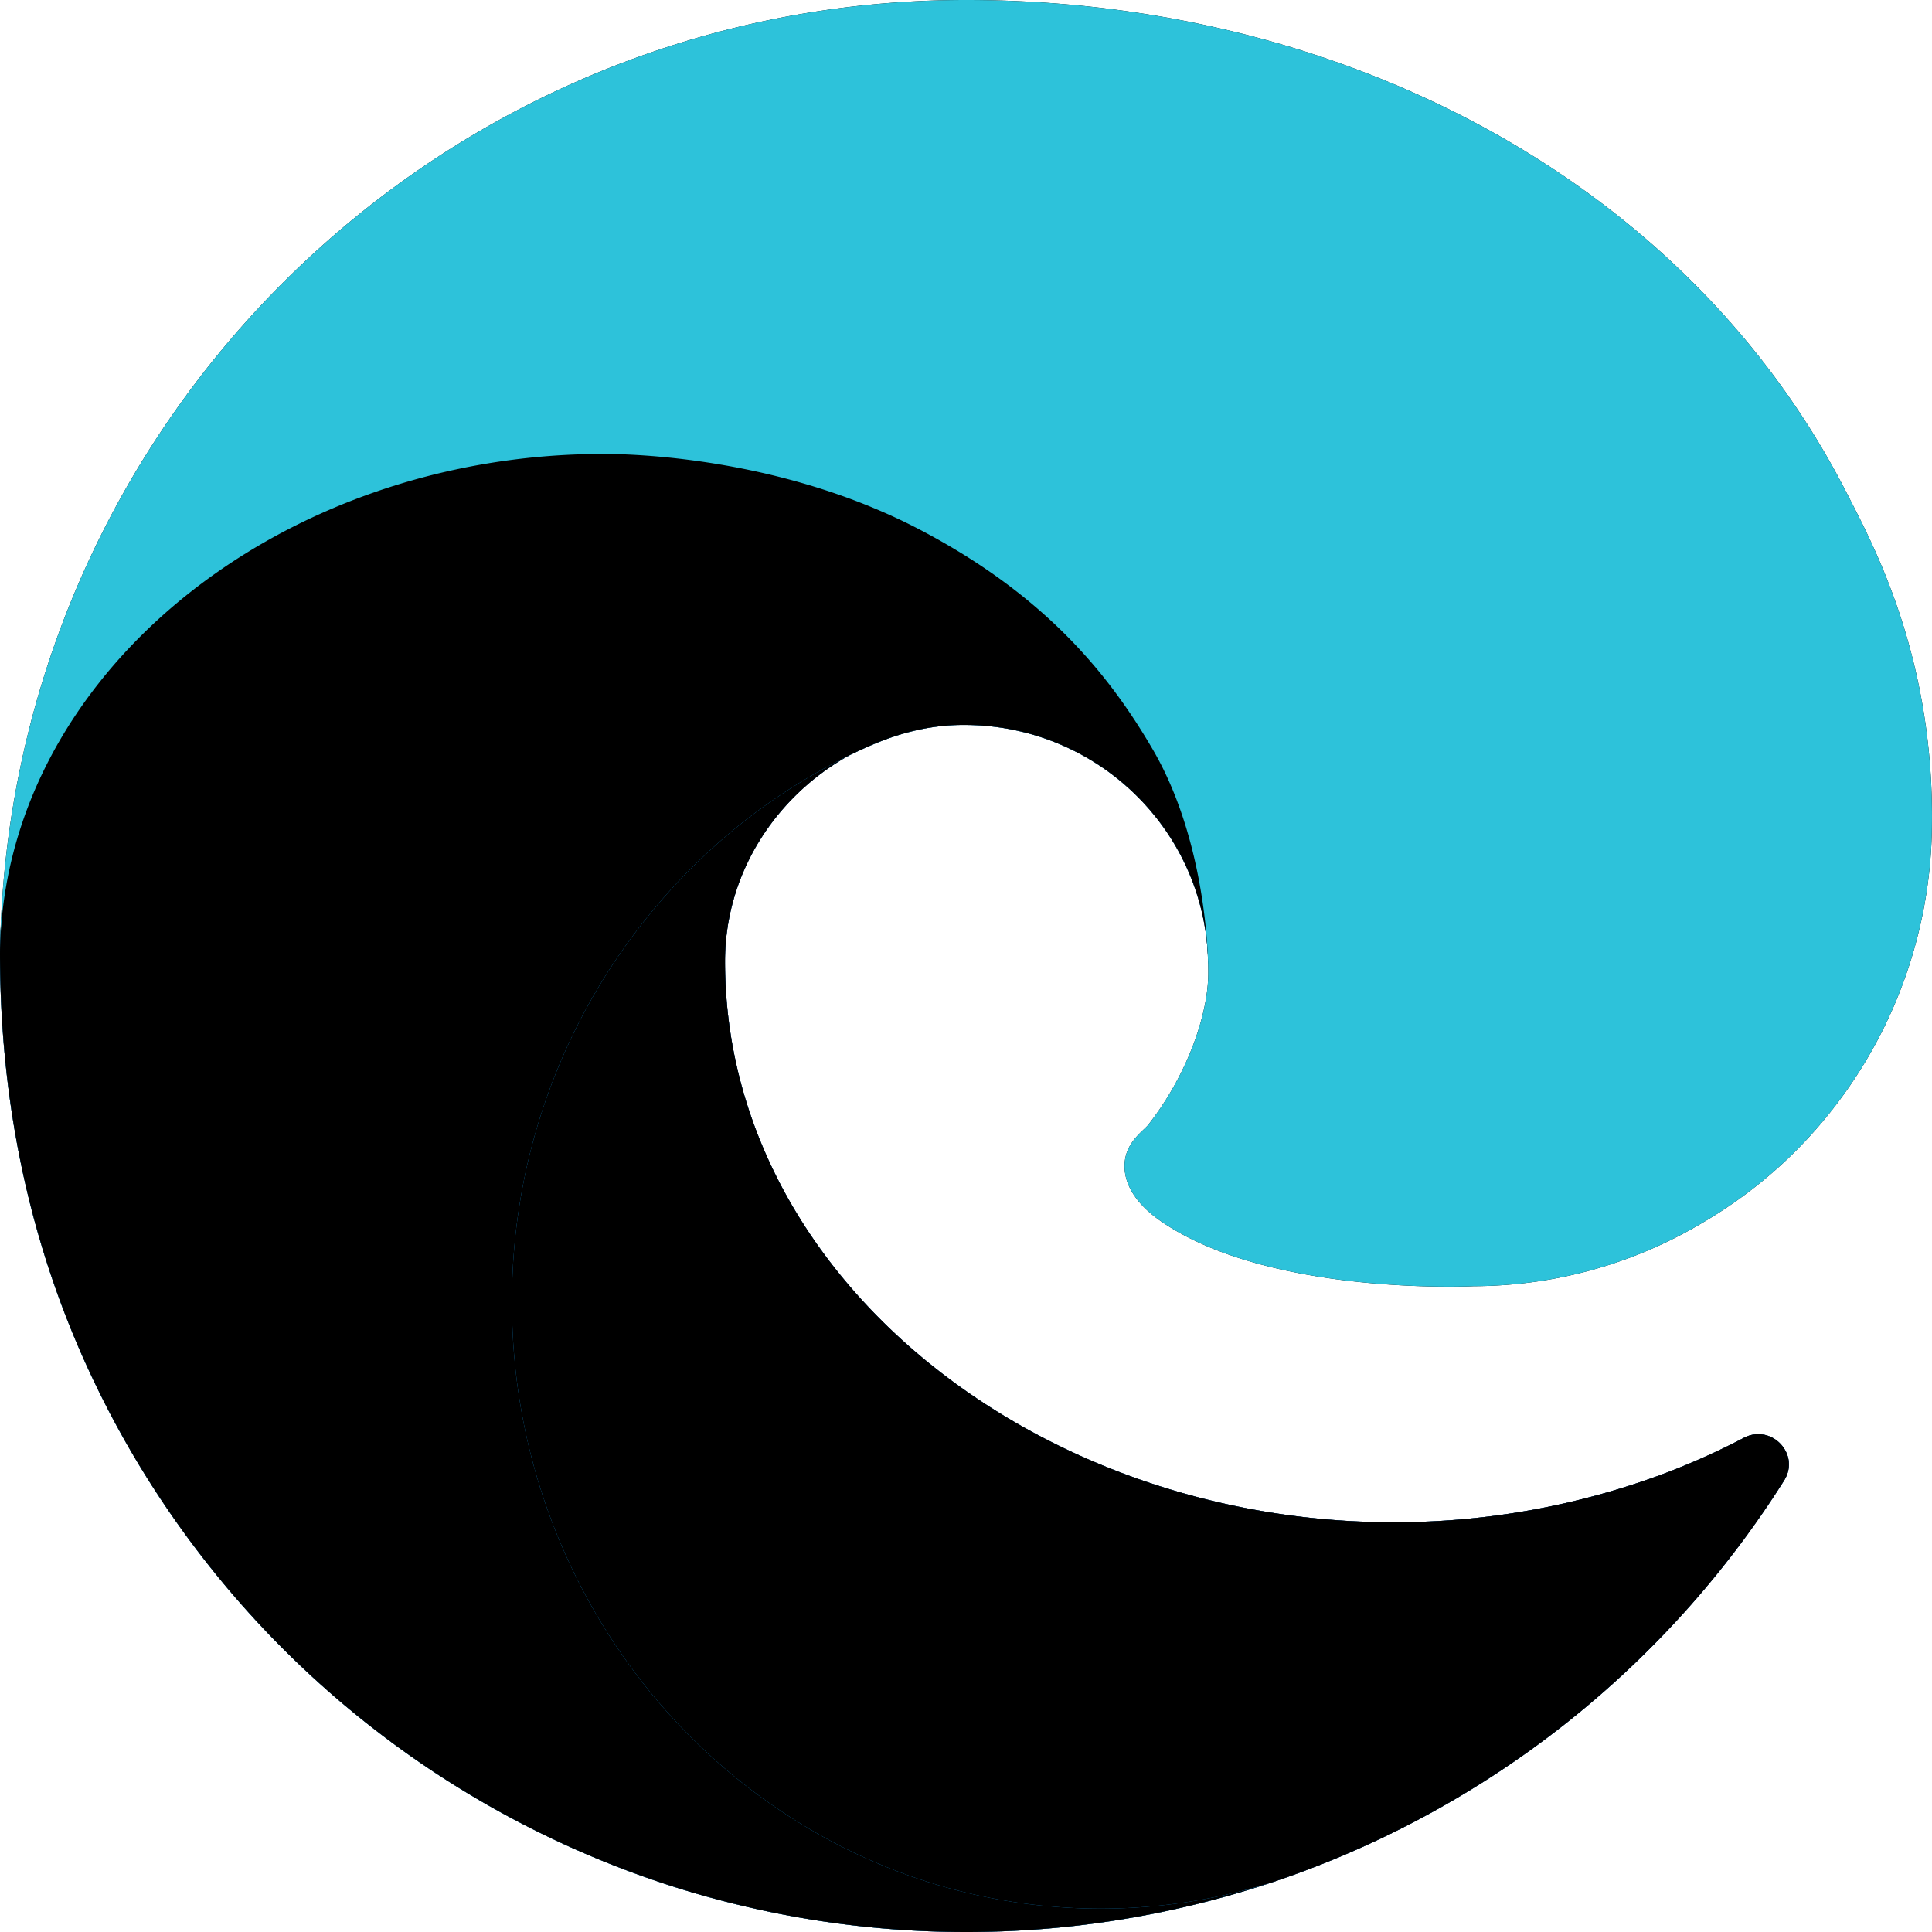
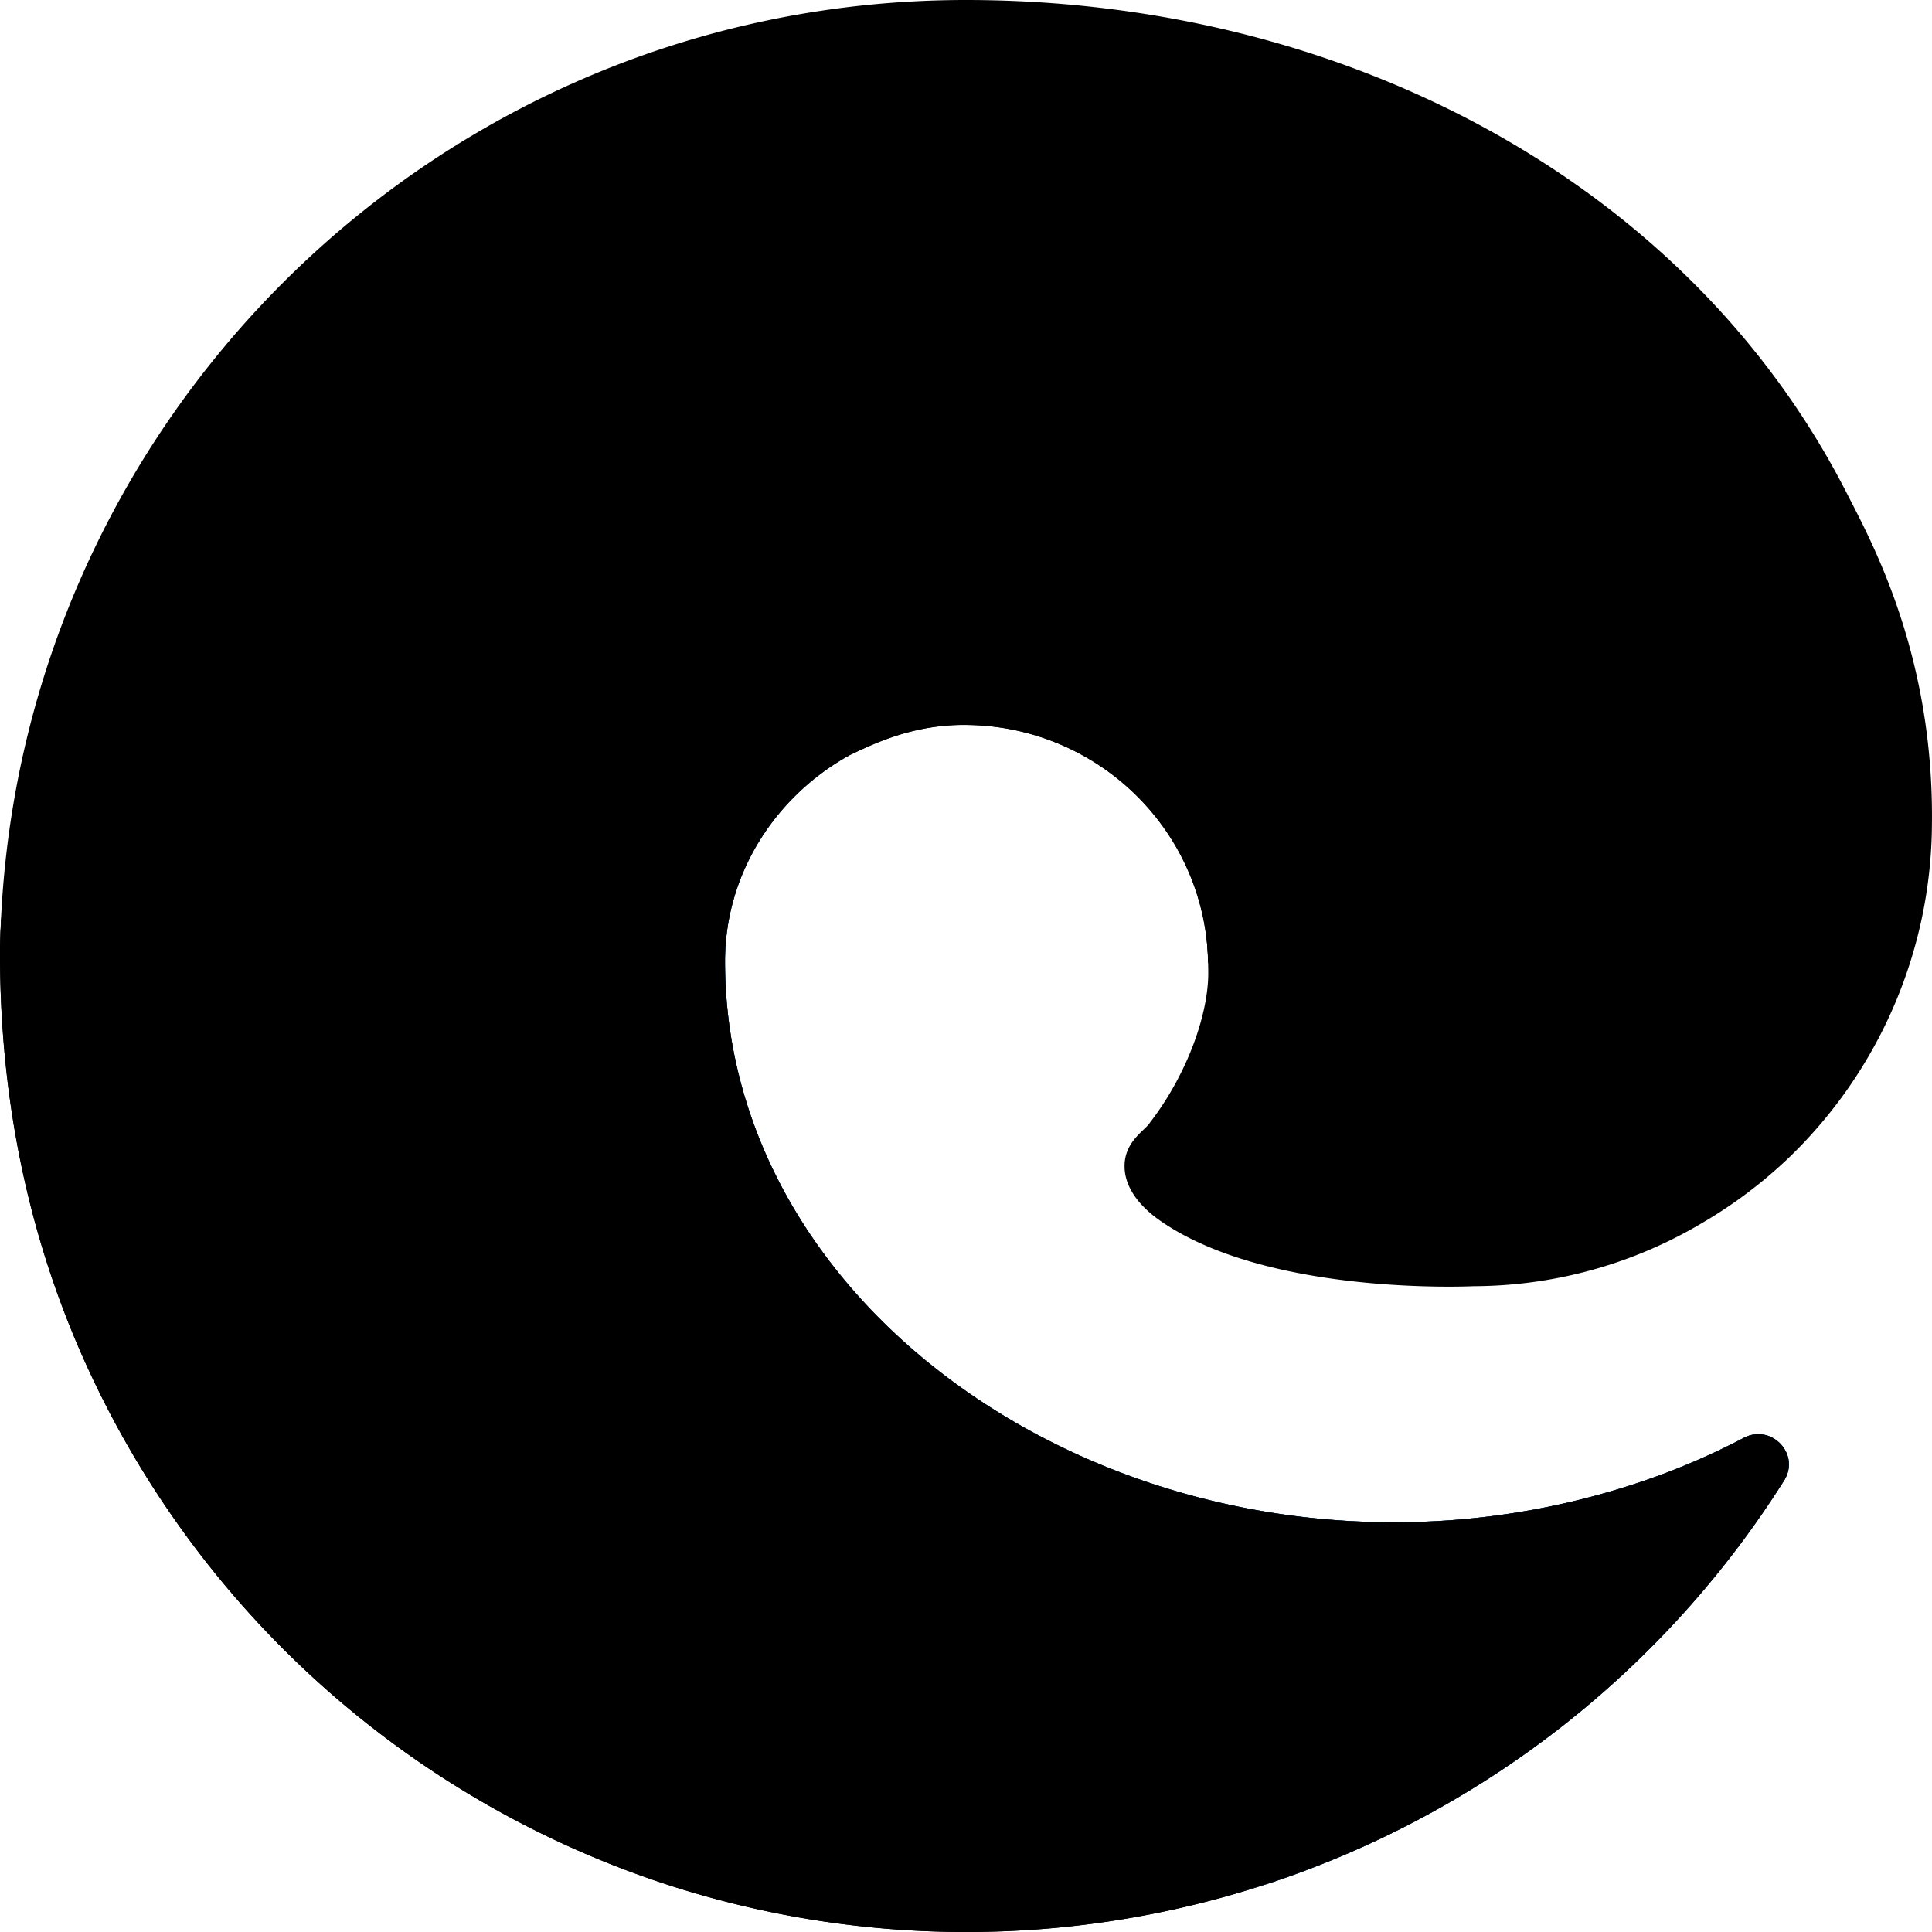
<svg xmlns="http://www.w3.org/2000/svg" width="64" height="64" fill="none" viewBox="0 0 64 64">
  <g clip-path="url(#a)">
    <path fill="#000" d="M57.763 47.633c-.853.447-1.732.84-2.633 1.18a25.506 25.506 0 0 1-8.975 1.614c-11.83 0-22.138-8.137-22.138-18.58 0-2.937 1.7-5.482 4.108-6.822-10.7.45-13.45 11.6-13.45 18.133 0 18.467 17.025 20.342 20.69 20.342 1.977 0 4.96-.575 6.76-1.14l.325-.11A32.085 32.085 0 0 0 59.1 49.045c.55-.875-.42-1.892-1.337-1.413Z" />
    <path fill="#000" d="M26.427 60.352a19.784 19.784 0 0 1-5.682-5.342 20.363 20.363 0 0 1-3.785-11.85 20.232 20.232 0 0 1 7.732-15.987 20.203 20.203 0 0 1 3.433-2.148c.78-.37 2.115-1.035 3.885-1.01a8.09 8.09 0 0 1 6.422 3.242 7.96 7.96 0 0 1 1.59 4.665c0-.052 6.116-19.9-20.012-19.9C9.035 12.023 0 22.438 0 31.573c0 5.798 1.345 10.426 3.03 14.01a32.083 32.083 0 0 0 19.21 16.893A31.988 31.988 0 0 0 32.01 64c3.535 0 6.935-.583 10.113-1.64a18.938 18.938 0 0 1-15.695-2.008Z" />
    <path fill="#000" d="M38.078 37.215c-.2.262-.826.625-.826 1.415 0 .65.425 1.28 1.18 1.807 3.596 2.508 10.373 2.17 10.39 2.17a14.885 14.885 0 0 0 7.568-2.097 15.365 15.365 0 0 0 2.832-2.125 15.45 15.45 0 0 0 4.776-11.092c.065-5.605-1.99-9.33-2.833-10.98C55.865 5.96 44.43 0 31.995 0 14.467 0 .237 14.088 0 31.55c.117-9.135 9.197-16.513 19.99-16.513.875 0 5.865.085 10.5 2.518 4.085 2.145 6.225 4.735 7.715 7.303 1.545 2.667 1.82 6.037 1.82 7.38 0 1.342-.678 3.332-1.95 4.974l.002.003Z" />
    <path fill="url(#b)" d="M57.763 47.633c-.853.447-1.732.84-2.633 1.18a25.506 25.506 0 0 1-8.975 1.614c-11.83 0-22.138-8.137-22.138-18.58 0-2.937 1.7-5.482 4.108-6.822-10.7.45-13.45 11.6-13.45 18.133 0 18.467 17.025 20.342 20.69 20.342 1.977 0 4.96-.575 6.76-1.14l.325-.11A32.085 32.085 0 0 0 59.1 49.045c.55-.875-.42-1.892-1.337-1.413Z" />
    <path fill="url(#c)" d="M57.763 47.633c-.853.447-1.732.84-2.633 1.18a25.506 25.506 0 0 1-8.975 1.614c-11.83 0-22.138-8.137-22.138-18.58 0-2.937 1.7-5.482 4.108-6.822-10.7.45-13.45 11.6-13.45 18.133 0 18.467 17.025 20.342 20.69 20.342 1.977 0 4.96-.575 6.76-1.14l.325-.11A32.085 32.085 0 0 0 59.1 49.045c.55-.875-.42-1.892-1.337-1.413Z" />
-     <path fill="url(#d)" d="M26.427 60.352a19.784 19.784 0 0 1-5.682-5.342 20.363 20.363 0 0 1-3.785-11.85 20.232 20.232 0 0 1 7.732-15.987 20.203 20.203 0 0 1 3.433-2.148c.78-.37 2.115-1.035 3.885-1.01a8.09 8.09 0 0 1 6.422 3.242 7.96 7.96 0 0 1 1.59 4.665c0-.052 6.116-19.9-20.012-19.9C9.035 12.023 0 22.438 0 31.573c0 5.798 1.345 10.426 3.03 14.01a32.083 32.083 0 0 0 19.21 16.893A31.988 31.988 0 0 0 32.01 64c3.535 0 6.935-.583 10.113-1.64a18.938 18.938 0 0 1-15.695-2.008Z" />
    <path fill="url(#e)" d="M26.427 60.352a19.784 19.784 0 0 1-5.682-5.342 20.363 20.363 0 0 1-3.785-11.85 20.232 20.232 0 0 1 7.732-15.987 20.203 20.203 0 0 1 3.433-2.148c.78-.37 2.115-1.035 3.885-1.01a8.09 8.09 0 0 1 6.422 3.242 7.96 7.96 0 0 1 1.59 4.665c0-.052 6.116-19.9-20.012-19.9C9.035 12.023 0 22.438 0 31.573c0 5.798 1.345 10.426 3.03 14.01a32.083 32.083 0 0 0 19.21 16.893A31.988 31.988 0 0 0 32.01 64c3.535 0 6.935-.583 10.113-1.64a18.938 18.938 0 0 1-15.695-2.008Z" />
-     <path fill="url(#f)" d="M38.078 37.215c-.2.262-.826.625-.826 1.415 0 .65.425 1.28 1.18 1.807 3.596 2.508 10.373 2.17 10.39 2.17a14.885 14.885 0 0 0 7.568-2.097 15.365 15.365 0 0 0 2.832-2.125 15.45 15.45 0 0 0 4.776-11.092c.065-5.605-1.99-9.33-2.833-10.98C55.865 5.96 44.43 0 31.995 0 14.467 0 .237 14.088 0 31.55c.117-9.135 9.197-16.513 19.99-16.513.875 0 5.865.085 10.5 2.518 4.085 2.145 6.225 4.735 7.715 7.303 1.545 2.667 1.82 6.037 1.82 7.38 0 1.342-.678 3.332-1.95 4.974l.002.003Z" />
    <path fill="url(#g)" d="M38.078 37.215c-.2.262-.826.625-.826 1.415 0 .65.425 1.28 1.18 1.807 3.596 2.508 10.373 2.17 10.39 2.17a14.885 14.885 0 0 0 7.568-2.097 15.365 15.365 0 0 0 2.832-2.125 15.45 15.45 0 0 0 4.776-11.092c.065-5.605-1.99-9.33-2.833-10.98C55.865 5.96 44.43 0 31.995 0 14.467 0 .237 14.088 0 31.55c.117-9.135 9.197-16.513 19.99-16.513.875 0 5.865.085 10.5 2.518 4.085 2.145 6.225 4.735 7.715 7.303 1.545 2.667 1.82 6.037 1.82 7.38 0 1.342-.678 3.332-1.95 4.974l.002.003Z" />
  </g>
  <defs>
    <radialGradient id="c" cx="0" cy="0" r="1" gradientTransform="matrix(425254 0 0 366975 745479 721316)" gradientUnits="userSpaceOnUse">
      <stop offset=".72" stop-opacity="0" />
      <stop offset=".95" stop-opacity=".53" />
      <stop offset="1" />
    </radialGradient>
    <radialGradient id="e" cx="0" cy="0" r="1" gradientTransform="matrix(89557.355 -596677.448 593297.309 89050.019 867412 -173448)" gradientUnits="userSpaceOnUse">
      <stop offset=".76" stop-opacity="0" />
      <stop offset=".95" stop-opacity=".5" />
      <stop offset="1" />
    </radialGradient>
    <radialGradient id="f" cx="0" cy="0" r="1" gradientTransform="rotate(92.129 -285397.763 -134617.774) scale(1295530 1837640)" gradientUnits="userSpaceOnUse">
      <stop stop-color="#35C1F1" />
      <stop offset=".11" stop-color="#34C1ED" />
      <stop offset=".23" stop-color="#2FC2DF" />
      <stop offset=".31" stop-color="#2BC3D2" />
      <stop offset=".67" stop-color="#36C752" />
    </radialGradient>
    <radialGradient id="g" cx="0" cy="0" r="1" gradientTransform="matrix(175109.544 597847.839 -325077.633 95215.191 177161 1565060)" gradientUnits="userSpaceOnUse">
      <stop stop-color="#66EB6E" />
      <stop offset="1" stop-color="#66EB6E" stop-opacity="0" />
    </radialGradient>
    <linearGradient id="b" x1="306315" x2="1101450" y1="719700" y2="719700" gradientUnits="userSpaceOnUse">
      <stop stop-color="#0C59A4" />
      <stop offset="1" stop-color="#114A8B" />
    </linearGradient>
    <linearGradient id="d" x1="685417" x2="108806" y1="570101" y2="1079130" gradientUnits="userSpaceOnUse">
      <stop stop-color="#1B9DE2" />
      <stop offset=".16" stop-color="#1595DF" />
      <stop offset=".67" stop-color="#0680D7" />
      <stop offset="1" stop-color="#0078D4" />
    </linearGradient>
    <clipPath id="a">
      <path fill="#fff" d="M0 0h63.999v64H0z" />
    </clipPath>
  </defs>
</svg>